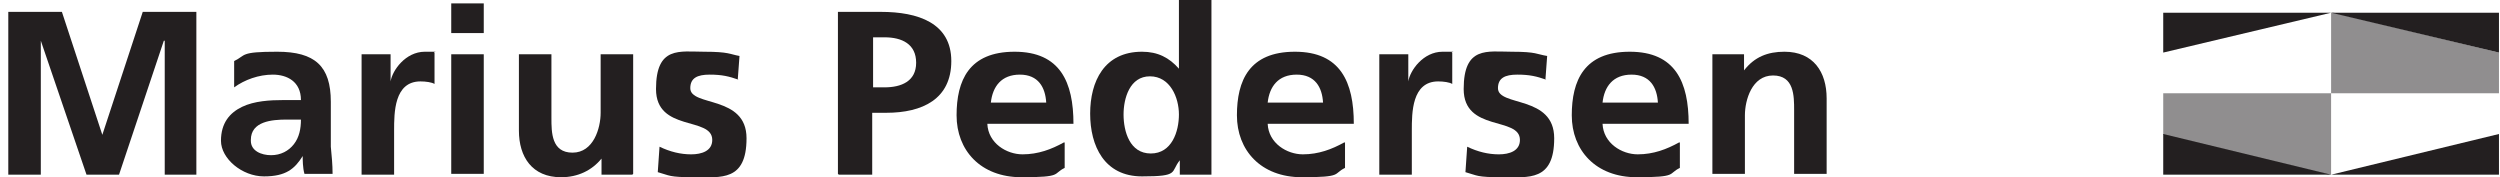
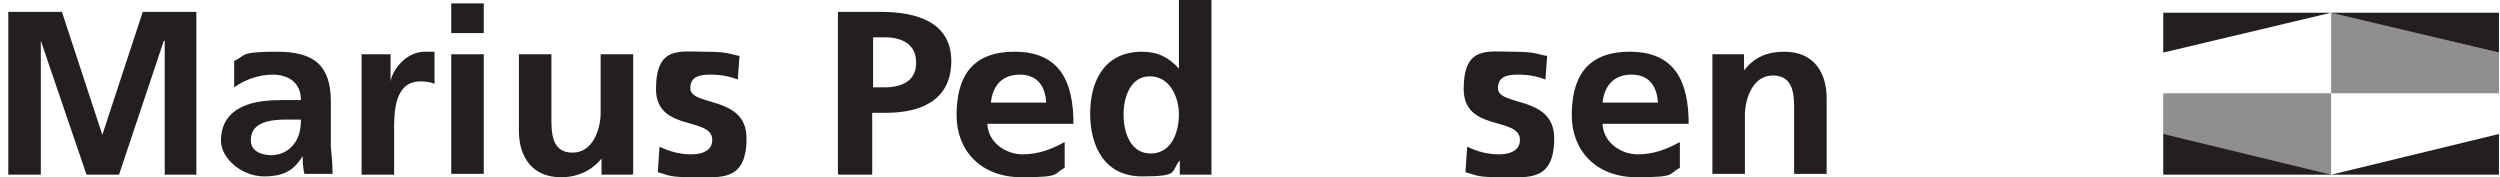
<svg xmlns="http://www.w3.org/2000/svg" width="268" height="19" viewBox="0 0 268 19" fill="none">
  <g clip-path="url(#clip0_1079_37)">
    <path d="M0.889 1.273H6.636L10.97 14.454L15.303 1.273H21.05V18.727H17.659V4.364H17.564L12.759 18.727H9.274L4.375 4.364V18.727H0.889V1.273Z" fill="#231F20" />
    <path d="M25.101 9.364C26.231 8.545 27.739 8 29.246 8C30.753 8 32.261 8.727 32.261 10.727H30.377C28.963 10.727 27.268 10.818 25.949 11.454C24.63 12.091 23.688 13.182 23.688 15.091C23.688 17 25.949 18.909 28.304 18.909C30.659 18.909 31.601 18.091 32.449 16.727C32.449 17.091 32.449 18 32.638 18.636H35.653C35.653 17.636 35.558 16.727 35.464 15.727C35.464 14.818 35.464 13.818 35.464 12.545V10.909C35.464 7.091 33.768 5.545 29.717 5.545C25.666 5.545 26.42 5.909 25.101 6.545V9.454V9.364ZM26.891 15C26.891 13 29.152 12.818 30.753 12.818H32.261C32.261 13.818 32.072 14.727 31.507 15.454C30.942 16.182 30.094 16.636 29.058 16.636C28.021 16.636 26.891 16.182 26.891 15.091" fill="#231F20" />
    <path d="M38.762 5.818H41.871V8.727C42.059 7.545 43.472 5.545 45.545 5.545C47.618 5.545 46.205 5.545 46.581 5.636V9C46.299 8.818 45.639 8.727 45.074 8.727C42.248 8.727 42.248 12.091 42.248 14V18.727H38.762V5.818Z" fill="#231F20" />
    <path d="M48.373 0.364H51.859V3.545H48.373V0.364ZM48.373 5.818H51.859V18.636H48.373V5.818Z" fill="#231F20" />
    <path d="M67.78 18.727H64.483V17C63.447 18.273 61.939 19 60.149 19C57.04 19 55.627 16.818 55.627 14V5.818H59.113V12.636C59.113 14.182 59.113 16.364 61.374 16.364C63.635 16.364 64.389 13.727 64.389 12.091V5.818H67.875V18.636L67.78 18.727Z" fill="#231F20" />
    <path d="M79.18 8.546C78.144 8.182 77.39 8 76.071 8C74.752 8 73.999 8.364 73.999 9.455C73.999 11.455 80.028 10.182 80.028 14.818C80.028 19.455 77.296 19 74.47 19C71.643 19 71.832 18.818 70.513 18.455L70.701 15.727C71.832 16.273 72.962 16.546 74.093 16.546C75.223 16.546 76.354 16.182 76.354 15C76.354 12.455 70.324 14.182 70.324 9.546C70.324 4.909 72.868 5.546 75.506 5.546C78.144 5.546 78.238 5.818 79.275 6L79.086 8.546H79.18Z" fill="#231F20" />
    <path d="M89.92 18.727H93.501V12.091H95.008C98.871 12.091 101.98 10.636 101.98 6.545C101.98 2.455 98.4 1.273 94.443 1.273H89.826V18.636L89.92 18.727ZM93.595 4H94.82C96.704 4 98.211 4.727 98.211 6.727C98.211 8.727 96.609 9.364 94.82 9.364H93.595V4.091V4Z" fill="#231F20" />
    <path d="M114.039 15.273C112.72 16 111.307 16.545 109.611 16.545C107.915 16.545 105.937 15.364 105.842 13.273H115.075C115.075 8.818 113.662 5.545 108.763 5.545C103.864 5.545 102.545 8.636 102.545 12.364C102.545 16.091 105.089 19 109.517 19C113.945 19 112.814 18.636 114.133 18V15.273H114.039ZM106.219 11C106.408 9.273 107.35 8 109.328 8C111.307 8 112.06 9.364 112.155 11H106.313H106.219Z" fill="#231F20" />
    <path d="M126.475 18.727H129.867V0H126.381V7.364C125.344 6.182 124.12 5.545 122.424 5.545C118.373 5.545 116.865 8.727 116.865 12.182C116.865 15.636 118.373 18.909 122.424 18.909C126.475 18.909 125.439 18.454 126.475 17.182V18.636V18.727ZM120.445 12.273C120.445 10.546 121.105 8.182 123.272 8.182C125.439 8.182 126.381 10.454 126.381 12.273C126.381 14.091 125.627 16.454 123.366 16.454C121.105 16.454 120.445 14.091 120.445 12.273Z" fill="#231F20" />
-     <path d="M144.092 15.273C142.773 16 141.359 16.545 139.664 16.545C137.968 16.545 135.989 15.364 135.895 13.273H145.128C145.128 8.818 143.715 5.545 138.816 5.545C133.917 5.545 132.598 8.636 132.598 12.364C132.598 16.091 135.141 19 139.569 19C143.997 19 142.867 18.636 144.186 18V15.273H144.092ZM135.895 11C136.084 9.273 137.026 8 139.004 8C140.983 8 141.736 9.364 141.831 11H135.895Z" fill="#231F20" />
-     <path d="M147.861 5.818H150.97V8.727C151.159 7.545 152.572 5.545 154.645 5.545C156.717 5.545 155.304 5.545 155.681 5.636V9C155.398 8.818 154.739 8.727 154.174 8.727C151.347 8.727 151.347 12.091 151.347 14V18.727H147.861V5.818Z" fill="#231F20" />
    <path d="M165.762 8.546C164.726 8.182 163.972 8 162.653 8C161.334 8 160.581 8.364 160.581 9.455C160.581 11.455 166.61 10.182 166.61 14.818C166.61 19.455 163.878 19 161.052 19C158.225 19 158.414 18.818 157.095 18.455L157.283 15.727C158.414 16.273 159.544 16.546 160.675 16.546C161.805 16.546 162.936 16.182 162.936 15C162.936 12.455 156.906 14.182 156.906 9.546C156.906 4.909 159.45 5.546 162.088 5.546C164.726 5.546 164.726 5.818 165.856 6L165.668 8.546H165.762Z" fill="#231F20" />
    <path d="M179.988 15.273C178.669 16 177.256 16.545 175.56 16.545C173.864 16.545 171.886 15.364 171.792 13.273H181.024C181.024 8.818 179.611 5.545 174.712 5.545C169.813 5.545 168.494 8.636 168.494 12.364C168.494 16.091 171.038 19 175.466 19C179.894 19 178.763 18.636 180.082 18V15.273H179.988ZM171.792 11C171.98 9.273 172.922 8 174.901 8C176.879 8 177.633 9.364 177.727 11H171.886H171.792Z" fill="#231F20" />
    <path d="M183.663 5.818H186.96V7.545C188.091 6.091 189.504 5.545 191.294 5.545C194.403 5.545 195.816 7.727 195.816 10.545V18.636H192.33V11.818C192.33 10.273 192.33 8.091 190.069 8.091C187.808 8.091 187.054 10.727 187.054 12.364V18.636H183.568V5.818H183.663Z" fill="#231F20" />
    <path d="M250.177 1.364H249.895V10H267.889V5.636L250.177 1.364Z" fill="#231F20" fill-opacity="0.5" />
    <path d="M249.611 18.727H249.893V10H231.898V14.454L249.611 18.727Z" fill="#231F20" fill-opacity="0.5" />
    <path d="M231.898 5.636L249.893 1.364H231.898V5.636Z" fill="#231F20" />
    <path d="M231.898 14.364L249.893 18.727H231.898V14.364Z" fill="#231F20" />
    <path d="M267.889 5.636L249.895 1.364H267.889V5.636Z" fill="#231F20" />
    <path d="M267.889 14.364L249.895 18.727H267.889V14.364Z" fill="#231F20" />
  </g>
  <defs>
    <clipPath id="clip0_1079_37">
      <rect width="267" height="19" fill="white" transform="translate(0.889)" />
    </clipPath>
  </defs>
</svg>